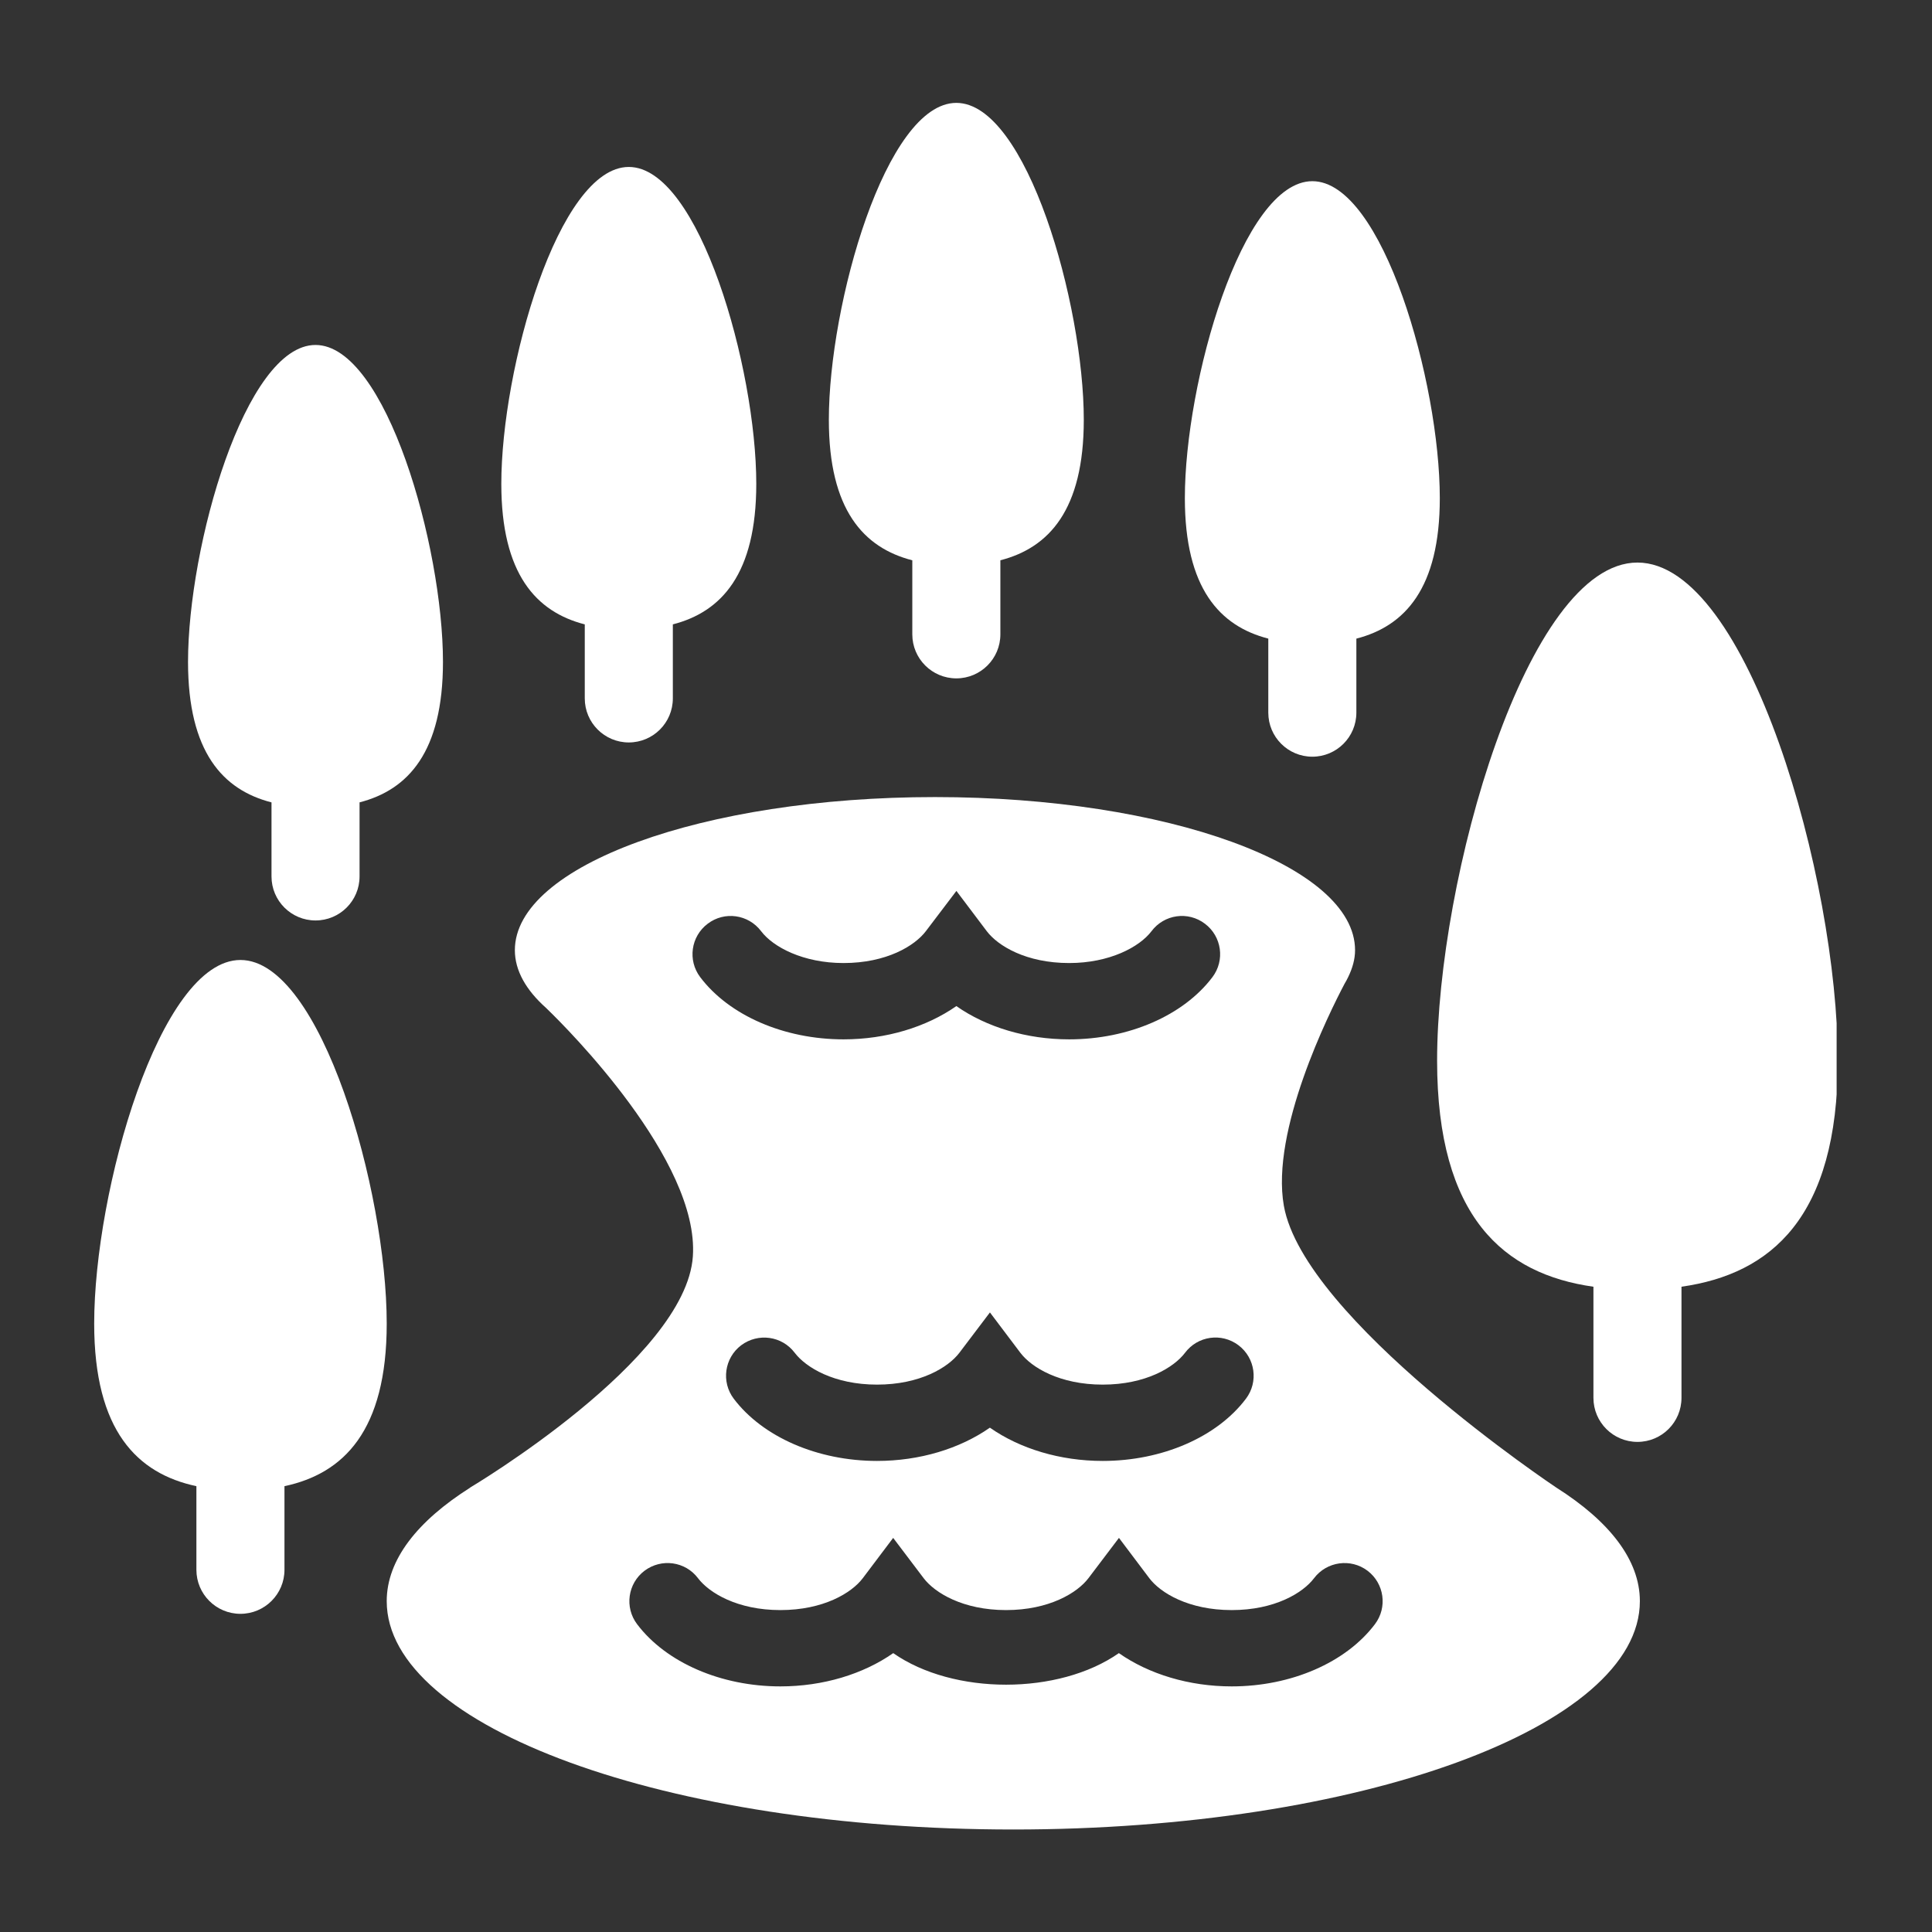
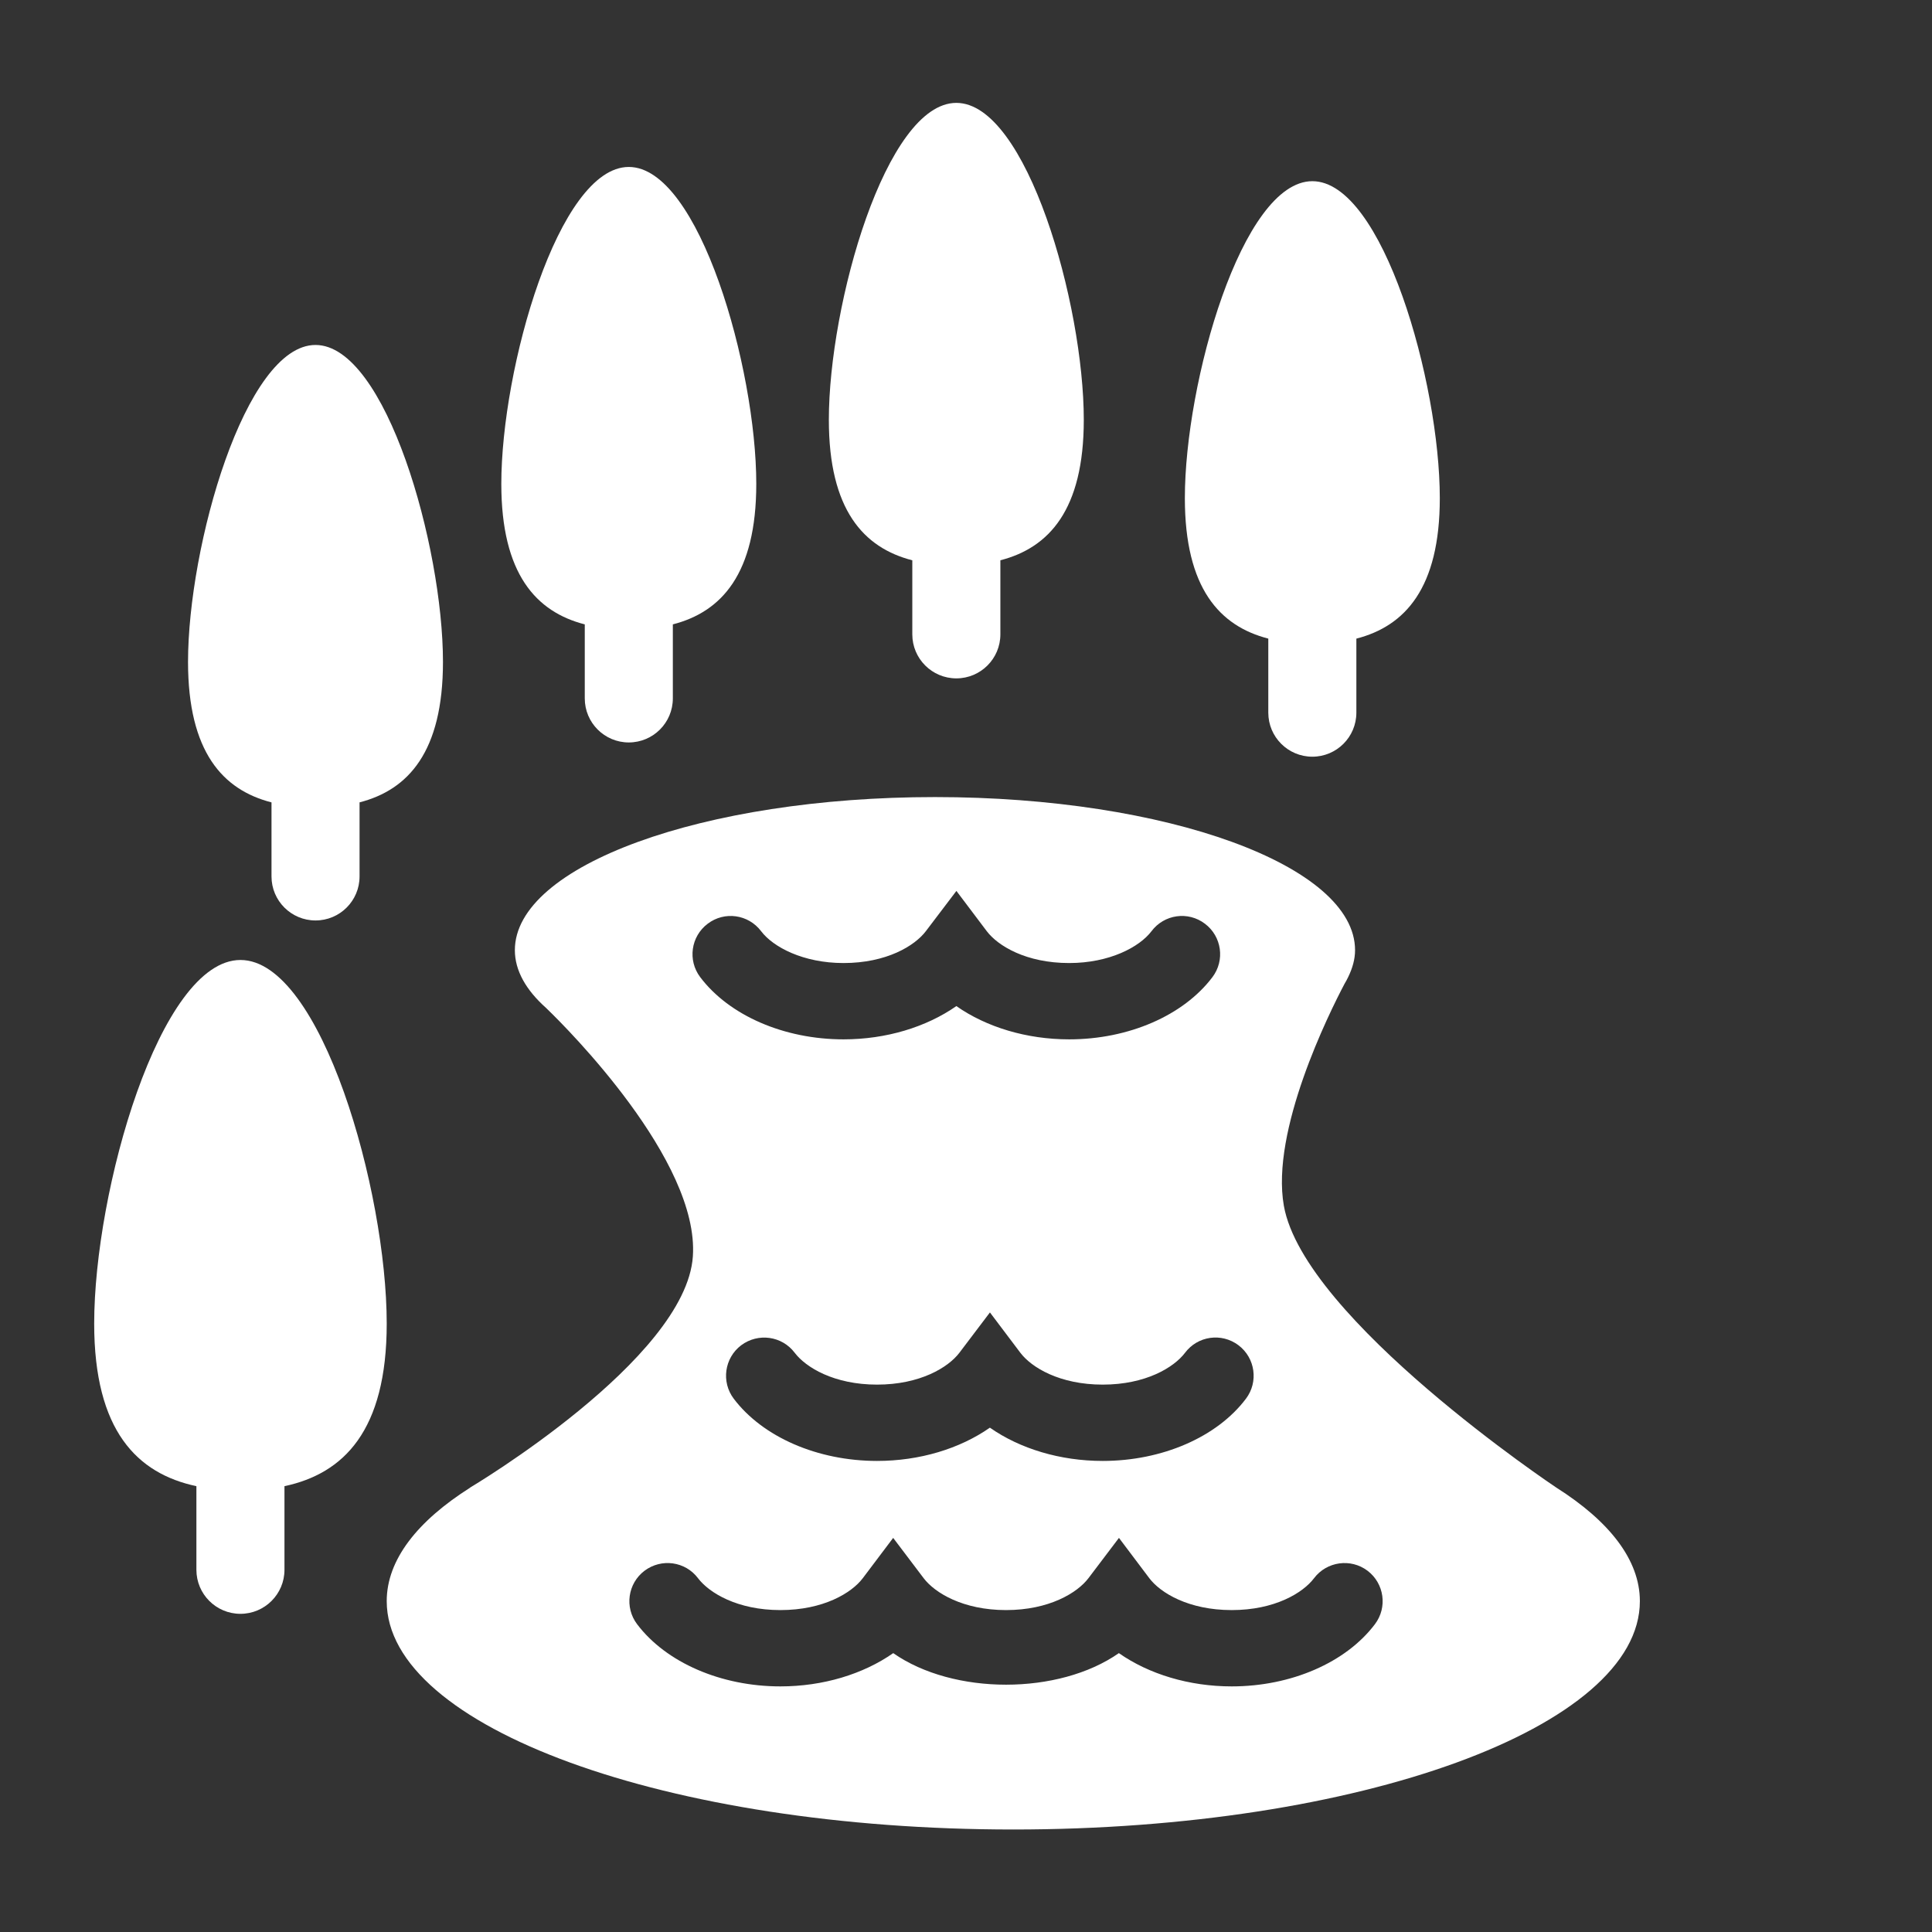
<svg xmlns="http://www.w3.org/2000/svg" width="500" zoomAndPan="magnify" viewBox="0 0 375 375" height="500" preserveAspectRatio="xMidYMid meet" version="1.0">
  <rect x="0" y="0" width="375" height="375" fill="#333333" stroke="none" />
  <defs>
    <clipPath id="4bc56a12eb">
      <path d="M 278 109 L 356.488 109 L 356.488 280 L 278 280 Z M 278 109 " clip-rule="nonzero" />
    </clipPath>
    <clipPath id="95f88f16a0">
      <path d="M 160 19.93 L 211 19.93 L 211 132 L 160 132 Z M 160 19.93 " clip-rule="nonzero" />
    </clipPath>
    <clipPath id="231d51b6fd">
      <path d="M 18.238 186 L 76 186 L 76 314 L 18.238 314 Z M 18.238 186 " clip-rule="nonzero" />
    </clipPath>
    <clipPath id="2b85dba0cb">
      <path d="M 75 154 L 319 154 L 319 355.18 L 75 355.18 Z M 75 154 " clip-rule="nonzero" />
    </clipPath>
  </defs>
  <g clip-path="url(#4bc56a12eb)">
-     <path fill="#ffffff" d="M 356.715 205.875 C 356.715 170.598 339.305 109.191 317.828 109.191 C 296.352 109.191 278.941 170.598 278.941 205.875 C 278.941 236.312 291.93 247.297 309.285 249.754 L 309.285 271.324 C 309.285 276.043 313.109 279.871 317.832 279.871 C 322.551 279.871 326.375 276.043 326.375 271.324 L 326.375 249.75 C 343.727 247.297 356.715 236.309 356.715 205.875 " fill-opacity="1" fill-rule="nonzero" />
-   </g>
+     </g>
  <path fill="#ffffff" d="M 246.176 123.953 L 246.176 138.328 C 246.176 143.047 250.004 146.875 254.723 146.875 C 259.441 146.875 263.27 143.047 263.27 138.328 L 263.27 123.957 C 272.703 121.531 279.465 114.176 279.465 96.688 C 279.465 74.242 268.391 35.168 254.727 35.168 C 241.059 35.168 229.98 74.242 229.98 96.688 C 229.98 114.176 236.738 121.527 246.176 123.953 " fill-opacity="1" fill-rule="nonzero" />
  <g clip-path="url(#95f88f16a0)">
    <path fill="#ffffff" d="M 177.078 108.754 L 177.078 123.129 C 177.078 127.844 180.906 131.672 185.629 131.672 C 190.344 131.672 194.172 127.844 194.172 123.129 L 194.172 108.75 C 203.605 106.324 210.363 98.969 210.363 81.484 C 210.363 59.039 199.289 19.969 185.625 19.969 C 171.957 19.969 160.879 59.039 160.879 81.484 C 160.879 98.977 167.641 106.328 177.078 108.754 " fill-opacity="1" fill-rule="nonzero" />
  </g>
  <path fill="#ffffff" d="M 113.504 121.191 L 113.504 135.562 C 113.504 140.281 117.332 144.109 122.047 144.109 C 126.77 144.109 130.598 140.281 130.598 135.562 L 130.598 121.191 C 140.031 118.766 146.793 111.41 146.793 93.922 C 146.793 71.48 135.711 32.406 122.047 32.406 C 108.383 32.406 97.305 71.48 97.305 93.922 C 97.305 111.41 104.066 118.766 113.504 121.191 " fill-opacity="1" fill-rule="nonzero" />
  <path fill="#ffffff" d="M 52.699 155.742 L 52.699 170.117 C 52.699 174.836 56.523 178.66 61.246 178.66 C 65.965 178.66 69.789 174.836 69.789 170.117 L 69.789 155.738 C 79.223 153.312 85.98 145.957 85.98 128.473 C 85.98 106.031 74.906 66.957 61.238 66.957 C 47.574 66.957 36.496 106.031 36.496 128.473 C 36.496 145.965 43.258 153.32 52.699 155.742 " fill-opacity="1" fill-rule="nonzero" />
  <g clip-path="url(#231d51b6fd)">
    <path fill="#ffffff" d="M 75.062 256.914 C 75.062 231.164 62.348 186.332 46.672 186.332 C 30.992 186.332 18.281 231.164 18.281 256.914 C 18.281 277.738 26.648 286.016 38.121 288.465 L 38.121 304.699 C 38.121 309.418 41.949 313.242 46.664 313.242 C 51.383 313.242 55.215 309.418 55.215 304.699 L 55.215 288.465 C 66.688 286.02 75.062 277.742 75.062 256.914 " fill-opacity="1" fill-rule="nonzero" />
  </g>
  <g clip-path="url(#2b85dba0cb)">
    <path fill="#ffffff" d="M 266.875 315.25 C 261.254 322.703 250.602 327.328 239.074 327.328 C 230.82 327.328 223.008 324.957 217.172 320.871 C 205.488 329.039 185.059 329.039 173.375 320.871 C 167.543 324.957 159.73 327.328 151.473 327.328 C 139.957 327.328 129.293 322.703 123.664 315.258 C 121.191 311.996 121.836 307.352 125.102 304.883 C 128.402 302.41 133.031 303.074 135.48 306.324 C 137.641 309.176 143.125 312.516 151.473 312.516 C 159.832 312.516 165.305 309.184 167.465 306.328 L 173.363 298.504 L 179.281 306.324 C 181.441 309.176 186.93 312.516 195.273 312.516 C 203.621 312.516 209.105 309.176 211.266 306.324 L 217.188 298.504 L 223.082 306.328 C 225.242 309.184 230.719 312.516 239.074 312.516 C 247.422 312.516 252.898 309.184 255.055 306.328 C 257.535 303.059 262.18 302.43 265.43 304.875 C 268.688 307.34 269.344 311.984 266.875 315.25 Z M 137.363 179.297 C 140.613 176.82 145.25 177.457 147.734 180.746 C 150.059 183.82 155.902 186.926 163.727 186.926 C 172.07 186.926 177.559 183.586 179.715 180.73 L 185.637 172.926 L 191.535 180.746 C 193.695 183.594 199.168 186.926 207.527 186.926 C 215.34 186.926 221.18 183.82 223.504 180.746 C 225.965 177.477 230.594 176.801 233.879 179.297 C 237.152 181.762 237.797 186.406 235.328 189.668 C 229.707 197.113 219.059 201.738 207.527 201.738 C 199.27 201.738 191.457 199.367 185.629 195.281 C 179.785 199.367 171.973 201.738 163.727 201.738 C 152.199 201.738 141.535 197.113 135.914 189.668 C 133.445 186.406 134.09 181.762 137.363 179.297 Z M 241.836 271.492 C 236.219 278.941 225.566 283.566 214.035 283.566 C 205.777 283.566 197.969 281.195 192.137 277.109 C 186.293 281.195 178.492 283.566 170.234 283.566 C 158.715 283.566 148.059 278.941 142.426 271.496 C 139.957 268.234 140.602 263.59 143.859 261.117 C 147.18 258.648 151.785 259.32 154.242 262.559 C 156.402 265.414 161.891 268.754 170.234 268.754 C 178.582 268.754 184.066 265.414 186.227 262.559 L 192.145 254.742 L 198.047 262.566 C 200.203 265.422 205.68 268.754 214.035 268.754 C 222.383 268.754 227.859 265.422 230.02 262.566 C 232.477 259.297 237.105 258.637 240.391 261.113 C 243.648 263.578 244.305 268.223 241.836 271.492 Z M 302.07 288.734 C 302.07 288.734 253.102 256.07 249.195 234.039 C 246.617 219.465 257.969 196.656 260.969 190.965 C 261.242 190.523 261.469 190.078 261.688 189.633 L 261.691 189.625 C 262.508 187.938 263.016 186.203 263.016 184.426 C 263.016 168.016 226.512 154.711 181.473 154.711 C 136.441 154.711 99.934 168.016 99.934 184.426 C 99.934 188.398 102.113 192.18 105.996 195.645 L 105.992 195.645 L 106.012 195.66 C 106.148 195.785 106.254 195.91 106.391 196.031 C 109.859 199.391 135.777 225.203 134.484 243.879 C 133.105 263.891 91.25 288.734 91.25 288.734 L 91.285 288.734 C 81.02 295.234 75.062 302.75 75.062 310.785 C 75.062 335.262 129.508 355.105 196.68 355.105 C 263.848 355.105 318.297 335.262 318.297 310.785 C 318.297 302.75 312.336 295.234 302.07 288.734 " fill-opacity="1" fill-rule="nonzero" />
  </g>
</svg>